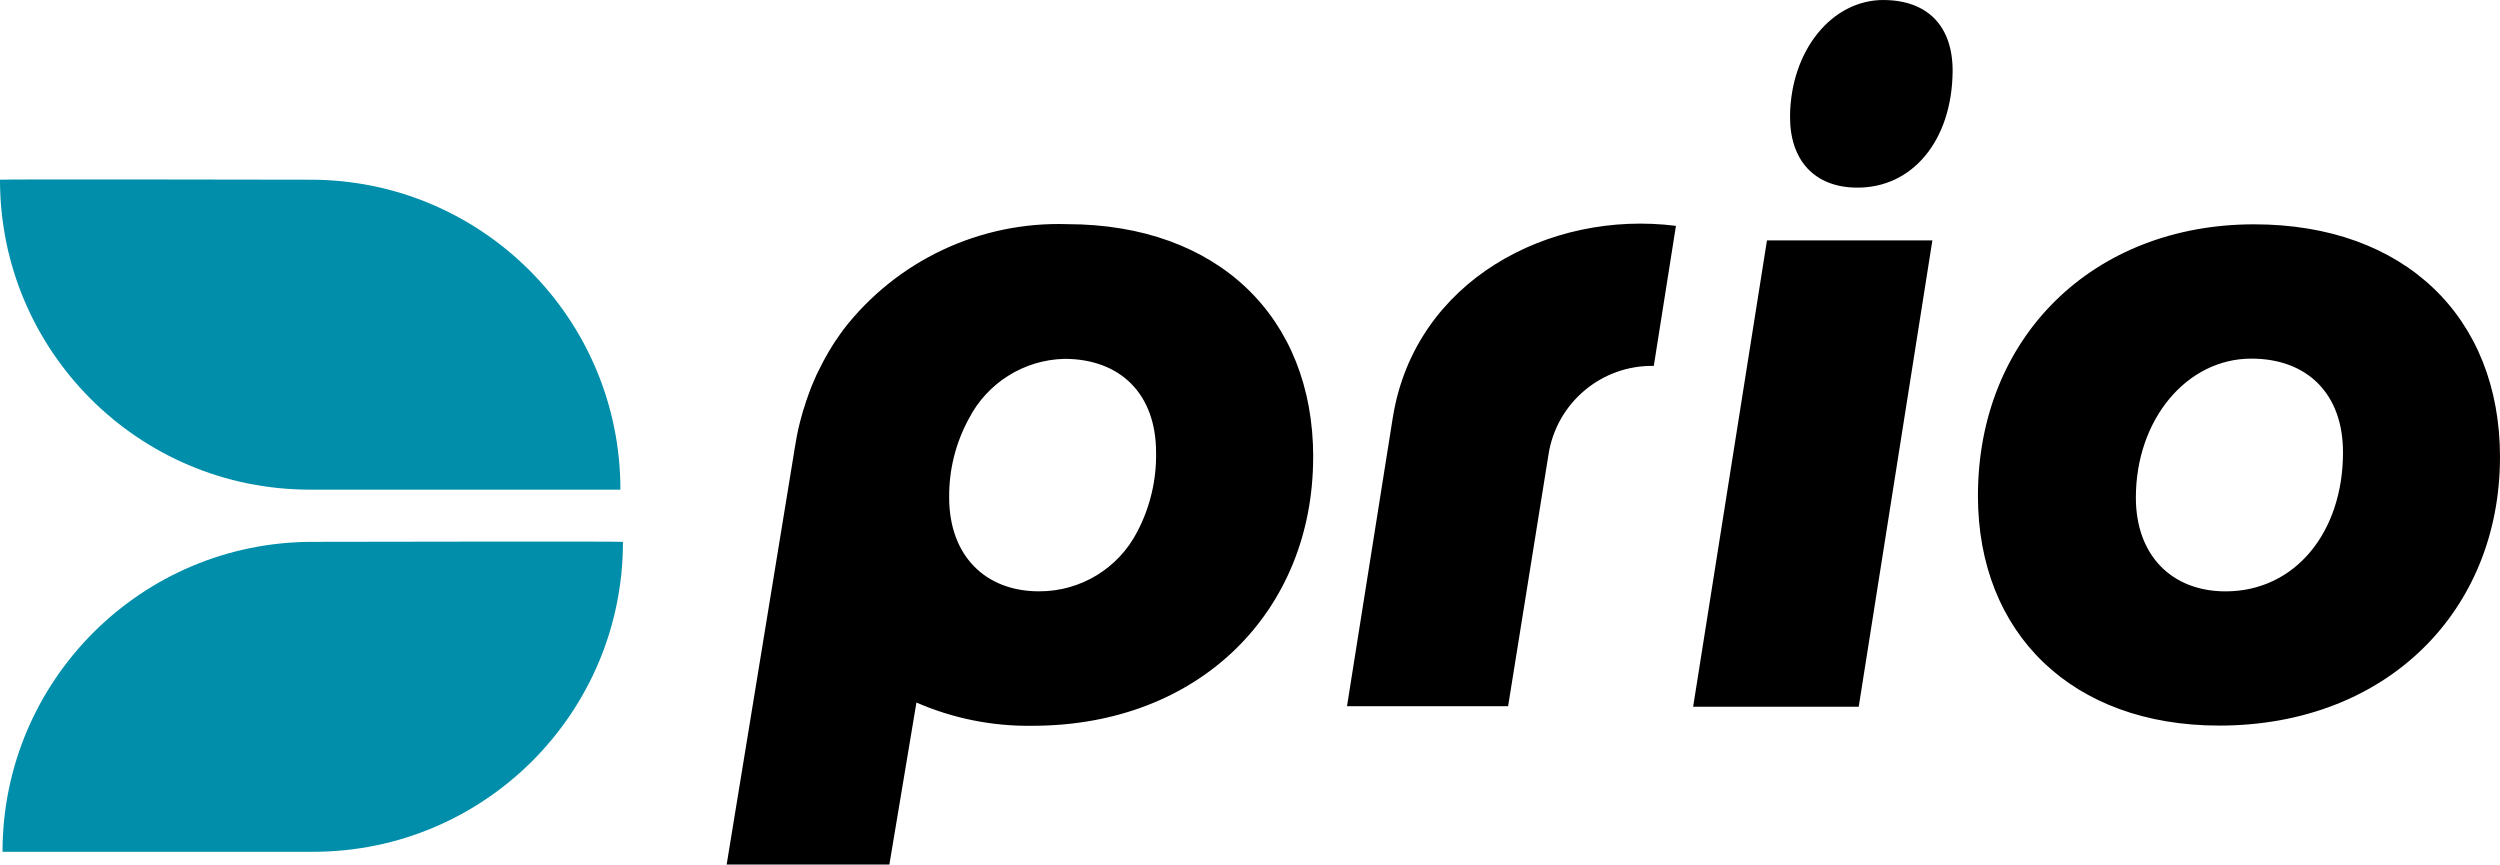
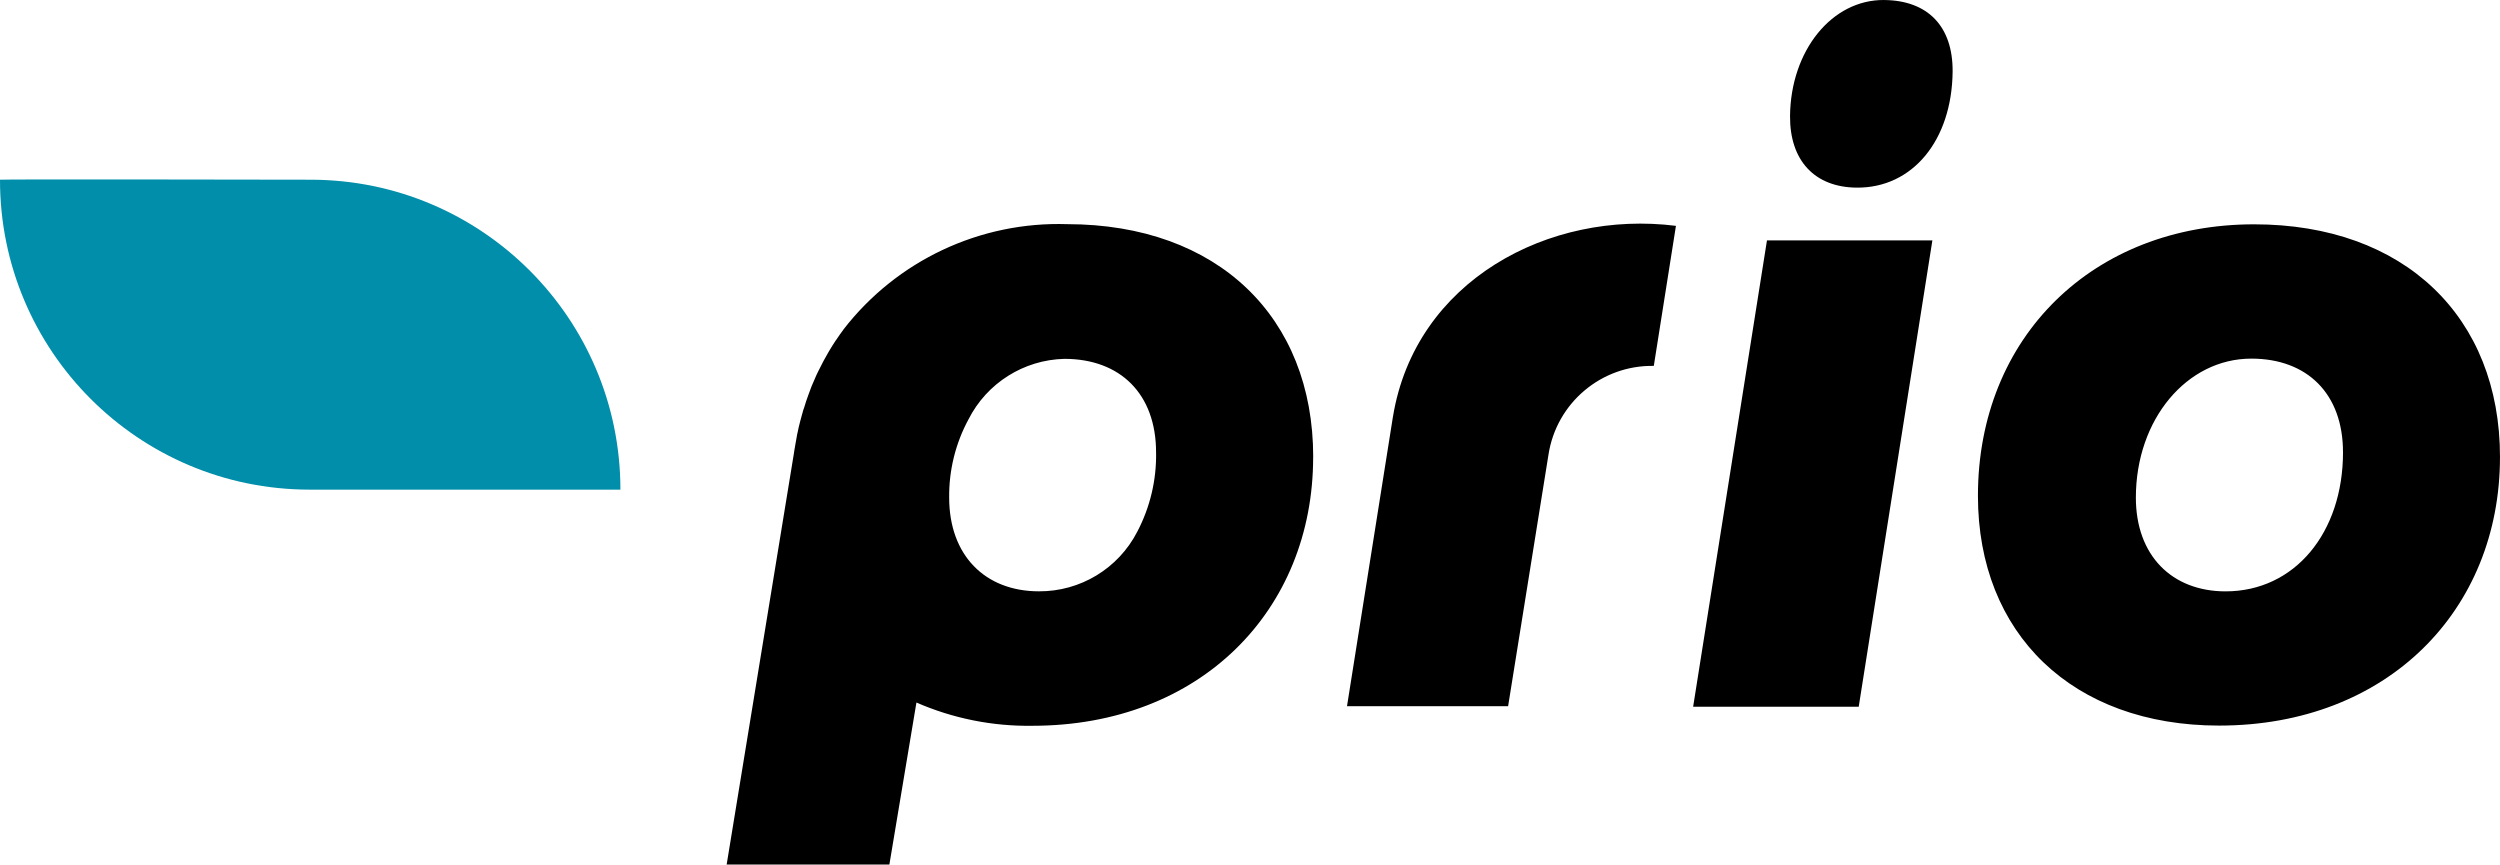
<svg xmlns="http://www.w3.org/2000/svg" version="1.1" id="Layer_1" x="0px" y="0px" width="500.283px" height="173.005px" viewBox="0 0 500.283 173.005" style="enable-background:new 0 0 500.283 173.005;" xml:space="preserve">
  <style type="text/css">
	.st0{fill:#008EAA;}
</style>
  <path id="Caminho_1" d="M353.594,48.101h33.102l-14.741,93.32h-33.134L353.594,48.101z M500.279,91.461  c0,30.658-22.538,53.738-56.207,53.738c-29.334,0-48.262-18.354-48.262-45.984c0-31.792,23.083-54.326,55.266-54.326  c30.091,0.004,49.206,18.551,49.206,46.575L500.279,91.461z M468.864,90.496c0-11.73-7.184-18.731-18.347-18.731  c-12.871,0-23.101,12.107-23.101,27.82c0,11.561,7.191,18.756,17.96,18.756c13.84-0.007,23.492-11.744,23.492-27.837L468.864,90.496  z M262.778,91.458L262.778,91.458v0.028c0,30.637-22.538,53.752-56.2,53.752c-7.973,0.12-15.879-1.466-23.189-4.652l-5.413,32.419  h-32.563l13.473-82.375c0.053-0.461,0.141-0.901,0.225-1.363v-0.035c0.123-0.792,0.275-1.595,0.423-2.37  c0.021-0.088,0.049-0.18,0.06-0.254c0.144-0.729,0.306-1.444,0.493-2.141c0.028-0.148,0.074-0.289,0.113-0.437  c0.173-0.655,0.352-1.314,0.539-1.962c0.055-0.184,0.12-0.365,0.194-0.542c0.236-0.817,0.507-1.623,0.799-2.412  c0.201-0.563,0.405-1.127,0.623-1.687c0.099-0.236,0.201-0.458,0.299-0.704c0.232-0.563,0.479-1.137,0.725-1.673  c0.099-0.215,0.201-0.419,0.303-0.634c0.275-0.57,0.567-1.134,0.856-1.68c0.092-0.201,0.19-0.352,0.285-0.556  c0.306-0.585,0.634-1.152,0.968-1.726c0.092-0.141,0.173-0.285,0.264-0.44c0.352-0.606,0.74-1.201,1.123-1.789  c0.077-0.092,0.13-0.194,0.204-0.285c0.447-0.662,0.894-1.314,1.37-1.944l0.039-0.07c10.682-13.798,27.335-21.634,44.776-21.069  c30.112,0.035,49.22,18.58,49.22,46.604L262.778,91.458z M231.345,90.535c0-11.73-7.187-18.724-18.344-18.724  c-8.132,0.196-15.501,4.84-19.185,12.093c-2.602,4.81-3.935,10.203-3.874,15.671c0,11.561,7.184,18.756,17.96,18.756  c8.281,0.047,15.886-4.562,19.678-11.924c2.568-4.889,3.863-10.346,3.768-15.868L231.345,90.535z M278.748,83.365l-9.195,57.95  h32.239L309.868,91c1.587-10.367,10.594-17.964,21.08-17.78l4.43-28.024c-25.344-3.205-52.164,10.952-56.626,38.173L278.748,83.365z   M377.04,0.001c-10.445-0.092-18.699,10.103-18.829,23.21c-0.07,8.906,4.913,14.266,13.325,14.336  c11.174,0.106,19.072-9.441,19.21-23.221c0.067-9.012-4.92-14.241-13.702-14.322L377.04,0.001z" />
  <g id="Grupo_1" transform="translate(0 10.195)">
    <path id="Caminho_2" class="st0" d="M62.123,87.788h62.031c-0.002-34.255-27.773-62.023-62.028-62.021c-0.001,0-0.002,0-0.003,0   c0,0-62.123-0.12-62.123,0c-0.023,34.23,27.706,61.997,61.936,62.021C61.998,87.788,62.061,87.788,62.123,87.788" />
-     <path id="Caminho_3" class="st0" d="M124.661,98.236c0.023,34.23-27.706,61.997-61.936,62.021c-0.063,0-0.127,0-0.19,0H0.504   c0-34.253,27.768-62.021,62.021-62.021c0.004,0,0.007,0,0.011,0C62.535,98.236,124.661,98.116,124.661,98.236" />
  </g>
</svg>